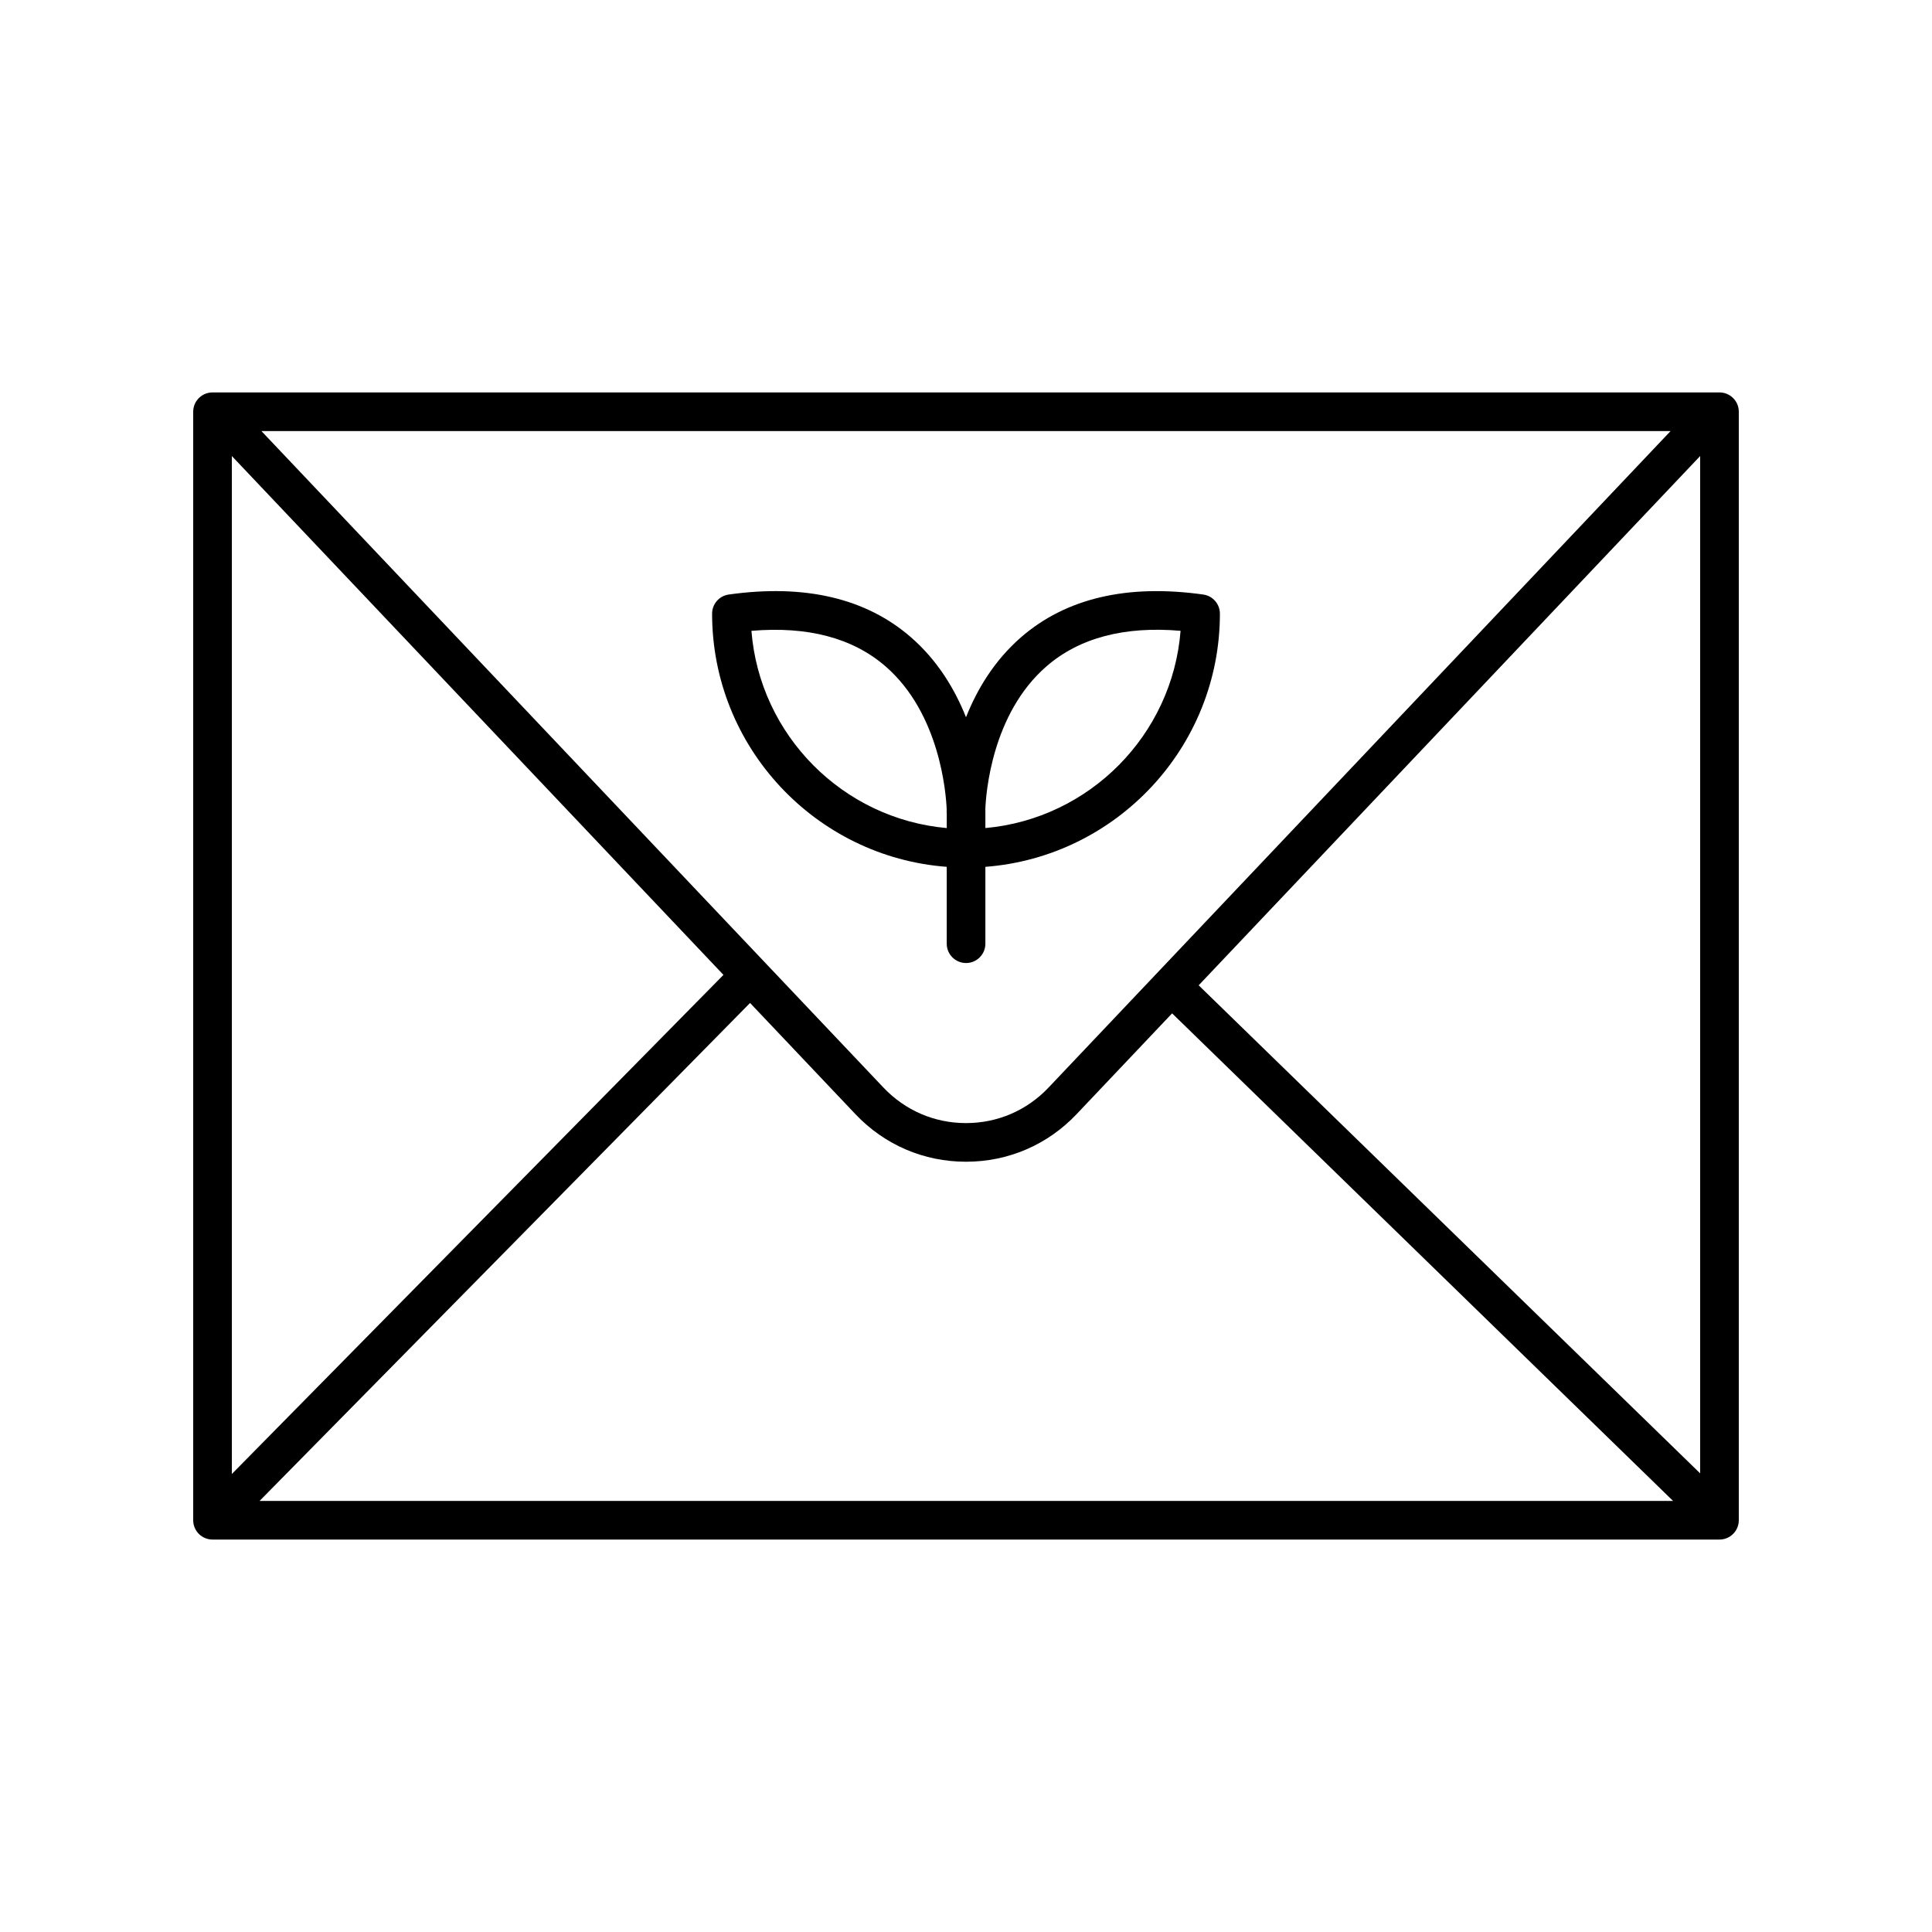
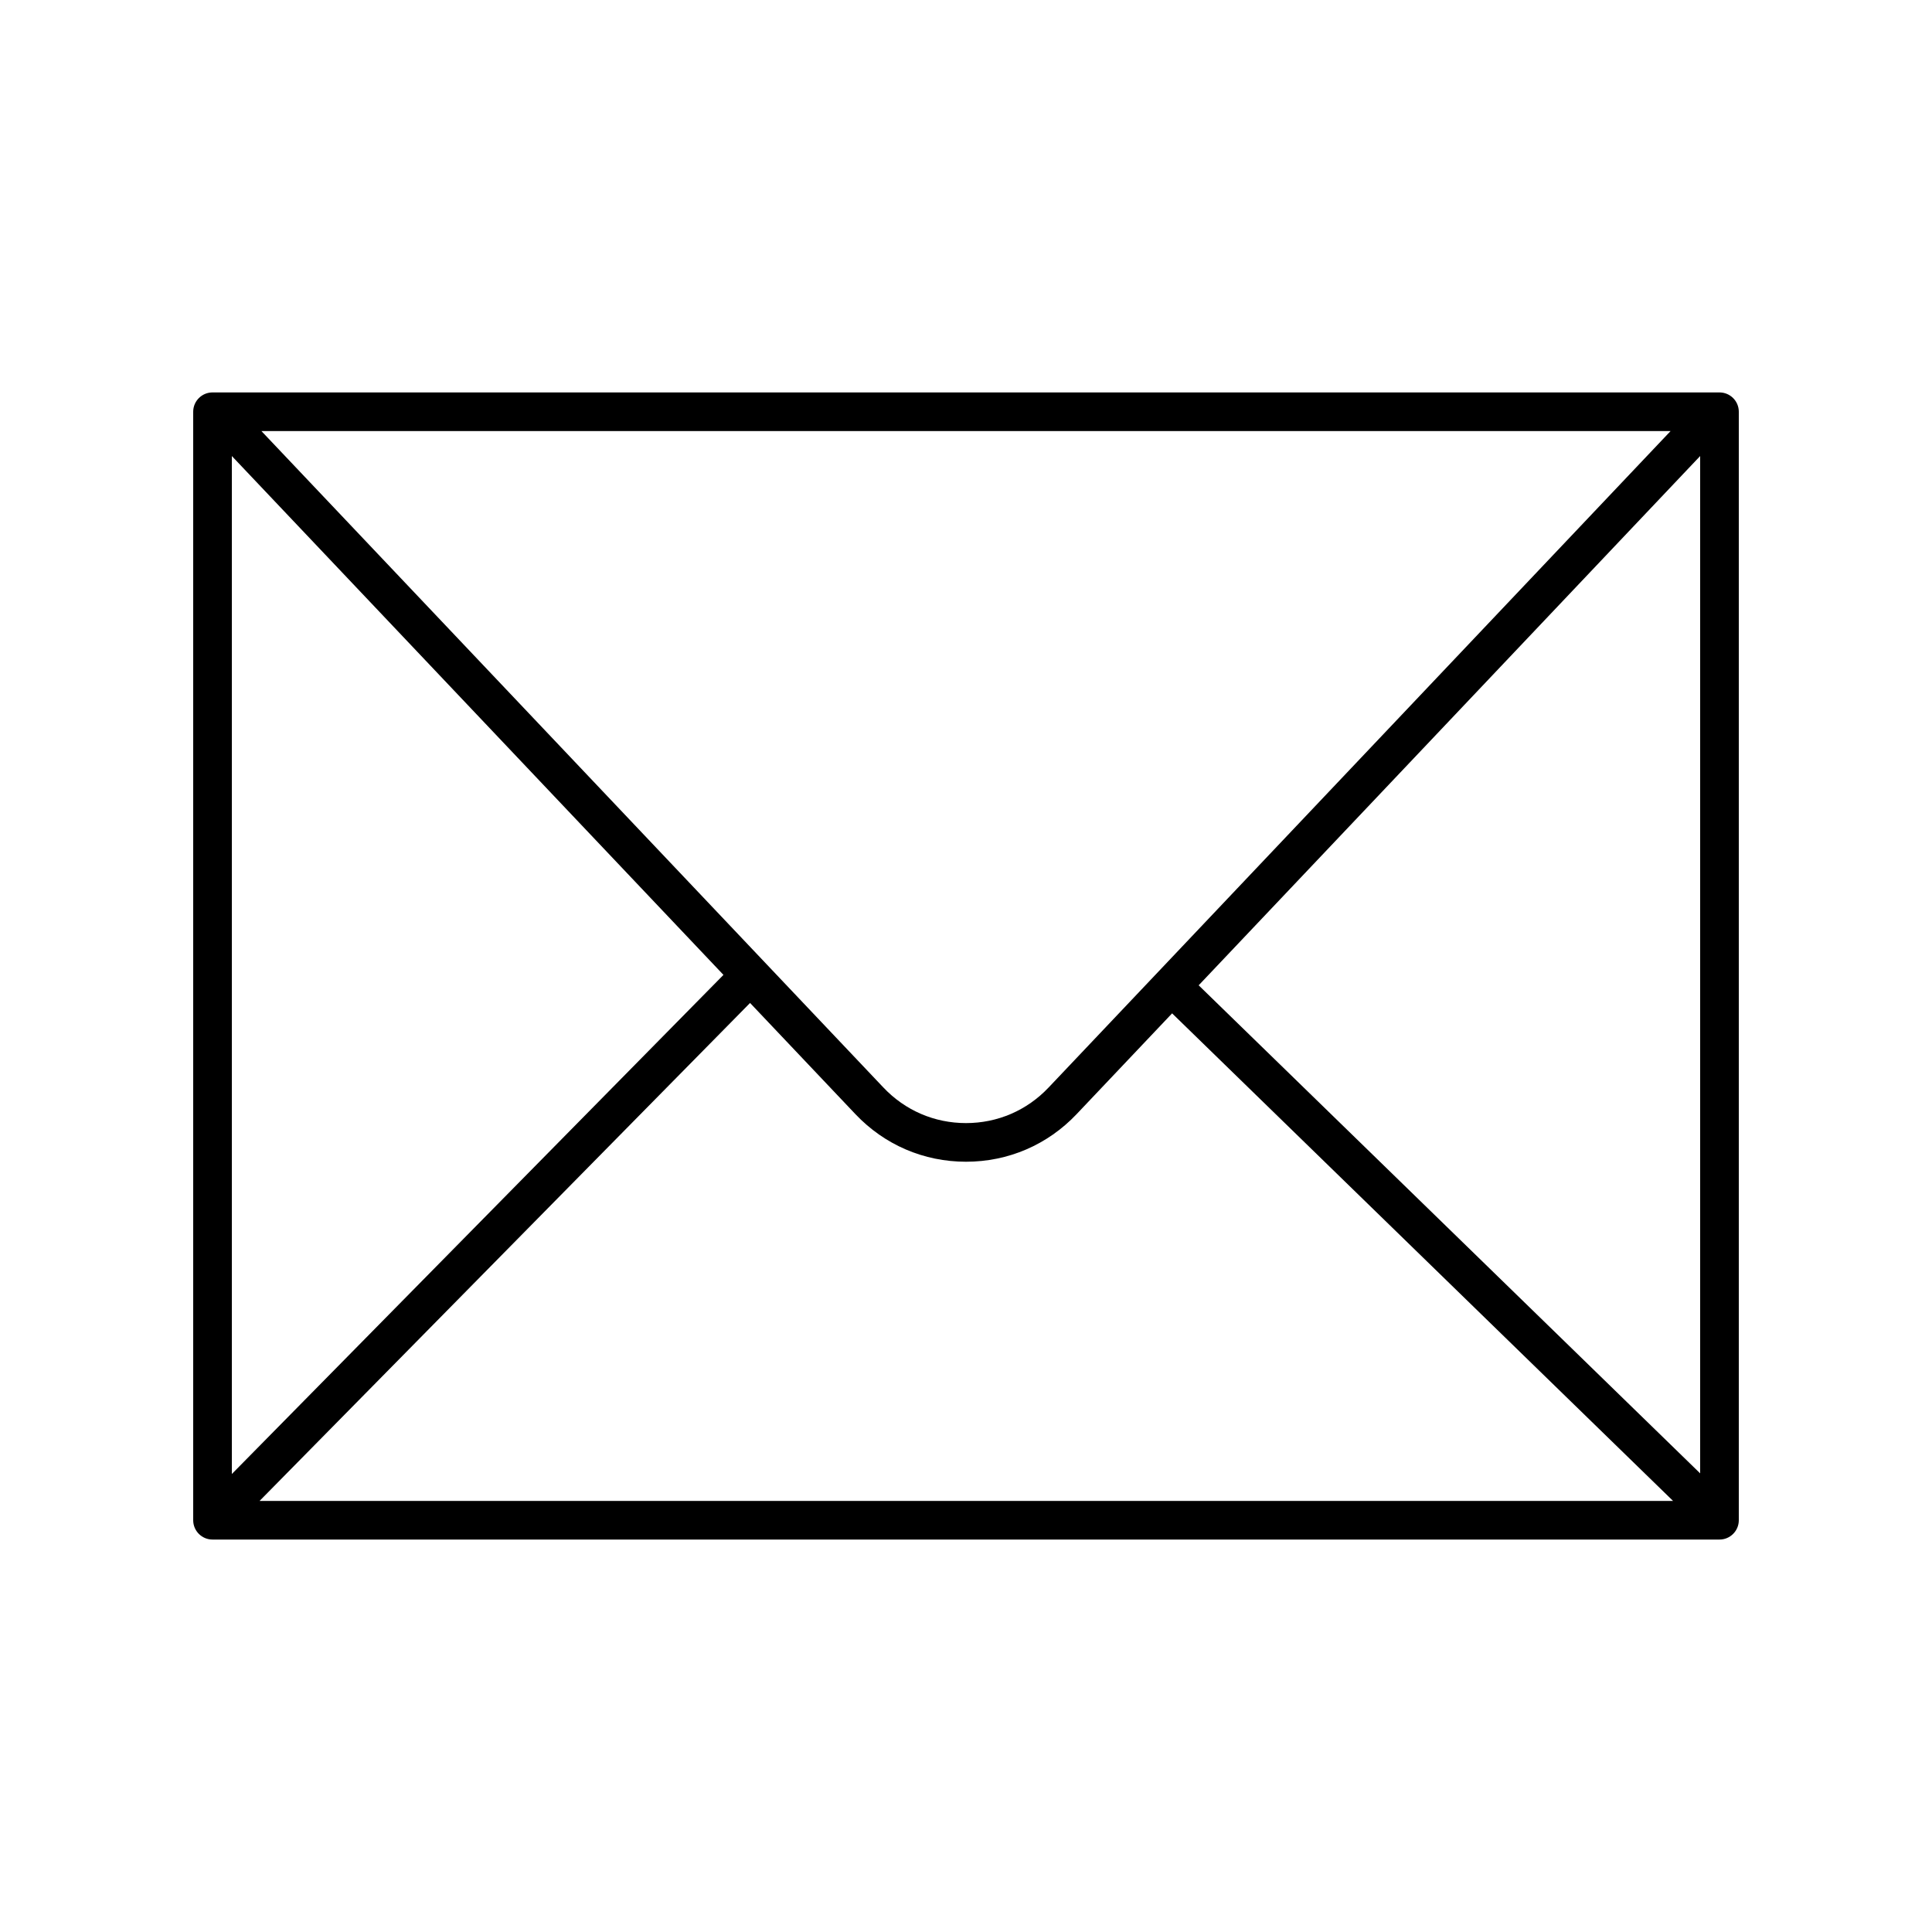
<svg xmlns="http://www.w3.org/2000/svg" height="100px" width="100px" fill="#000000" version="1.1" x="0px" y="0px" viewBox="0 0 100 100" style="enable-background:new 0 0 100 100;" xml:space="preserve">
  <path d="M89,20.312H11c-0.553,0-1,0.448-1,1v57.375c0,0.552,0.447,1,1,1h78c0.553,0,1-0.448,1-1v-57.375  C90,20.76,89.553,20.312,89,20.312z M12,23.604l25.446,26.856L12,76.294V23.604z   M54.272,56.293C53.149,57.478,51.632,58.131,50,58.131s-3.149-0.653-4.272-1.838  L13.531,22.312h72.938L54.272,56.293z M38.823,51.913l5.453,5.755  C45.78,59.256,47.813,60.131,50,60.131s4.22-0.875,5.724-2.462l4.944-5.218  L86.598,77.688H13.435L38.823,51.913z M62.043,50.999L88,23.604v52.657L62.043,50.999z" />
-   <path d="M62.281,30.773c-3.938-0.553-7.108,0.192-9.433,2.212  C51.457,34.195,50.567,35.696,50,37.125c-0.567-1.429-1.457-2.93-2.849-4.14  c-2.324-2.021-5.493-2.766-9.433-2.212c-0.493,0.069-0.86,0.492-0.86,0.99  c0,6.911,5.362,12.594,12.145,13.104v3.979c0,0.552,0.447,1,1,1s1-0.448,1-1v-3.979  c6.779-0.514,12.139-6.195,12.139-13.104C63.142,31.265,62.774,30.842,62.281,30.773  z M49.003,42.861c-5.386-0.479-9.682-4.809-10.109-10.209  c2.911-0.247,5.238,0.365,6.936,1.834c2.832,2.452,3.138,6.616,3.17,7.398  c-0.002,0.068-0.002,0.112-0.002,0.129c0,0.037,0.002,0.073,0.006,0.109V42.861z   M51.003,42.86v-0.847c0-0.017,0-0.063-0.002-0.136  c0.031-0.798,0.33-4.923,3.16-7.383c1.698-1.477,4.038-2.095,6.945-1.843  C60.679,38.05,56.387,42.378,51.003,42.86z" />
</svg>